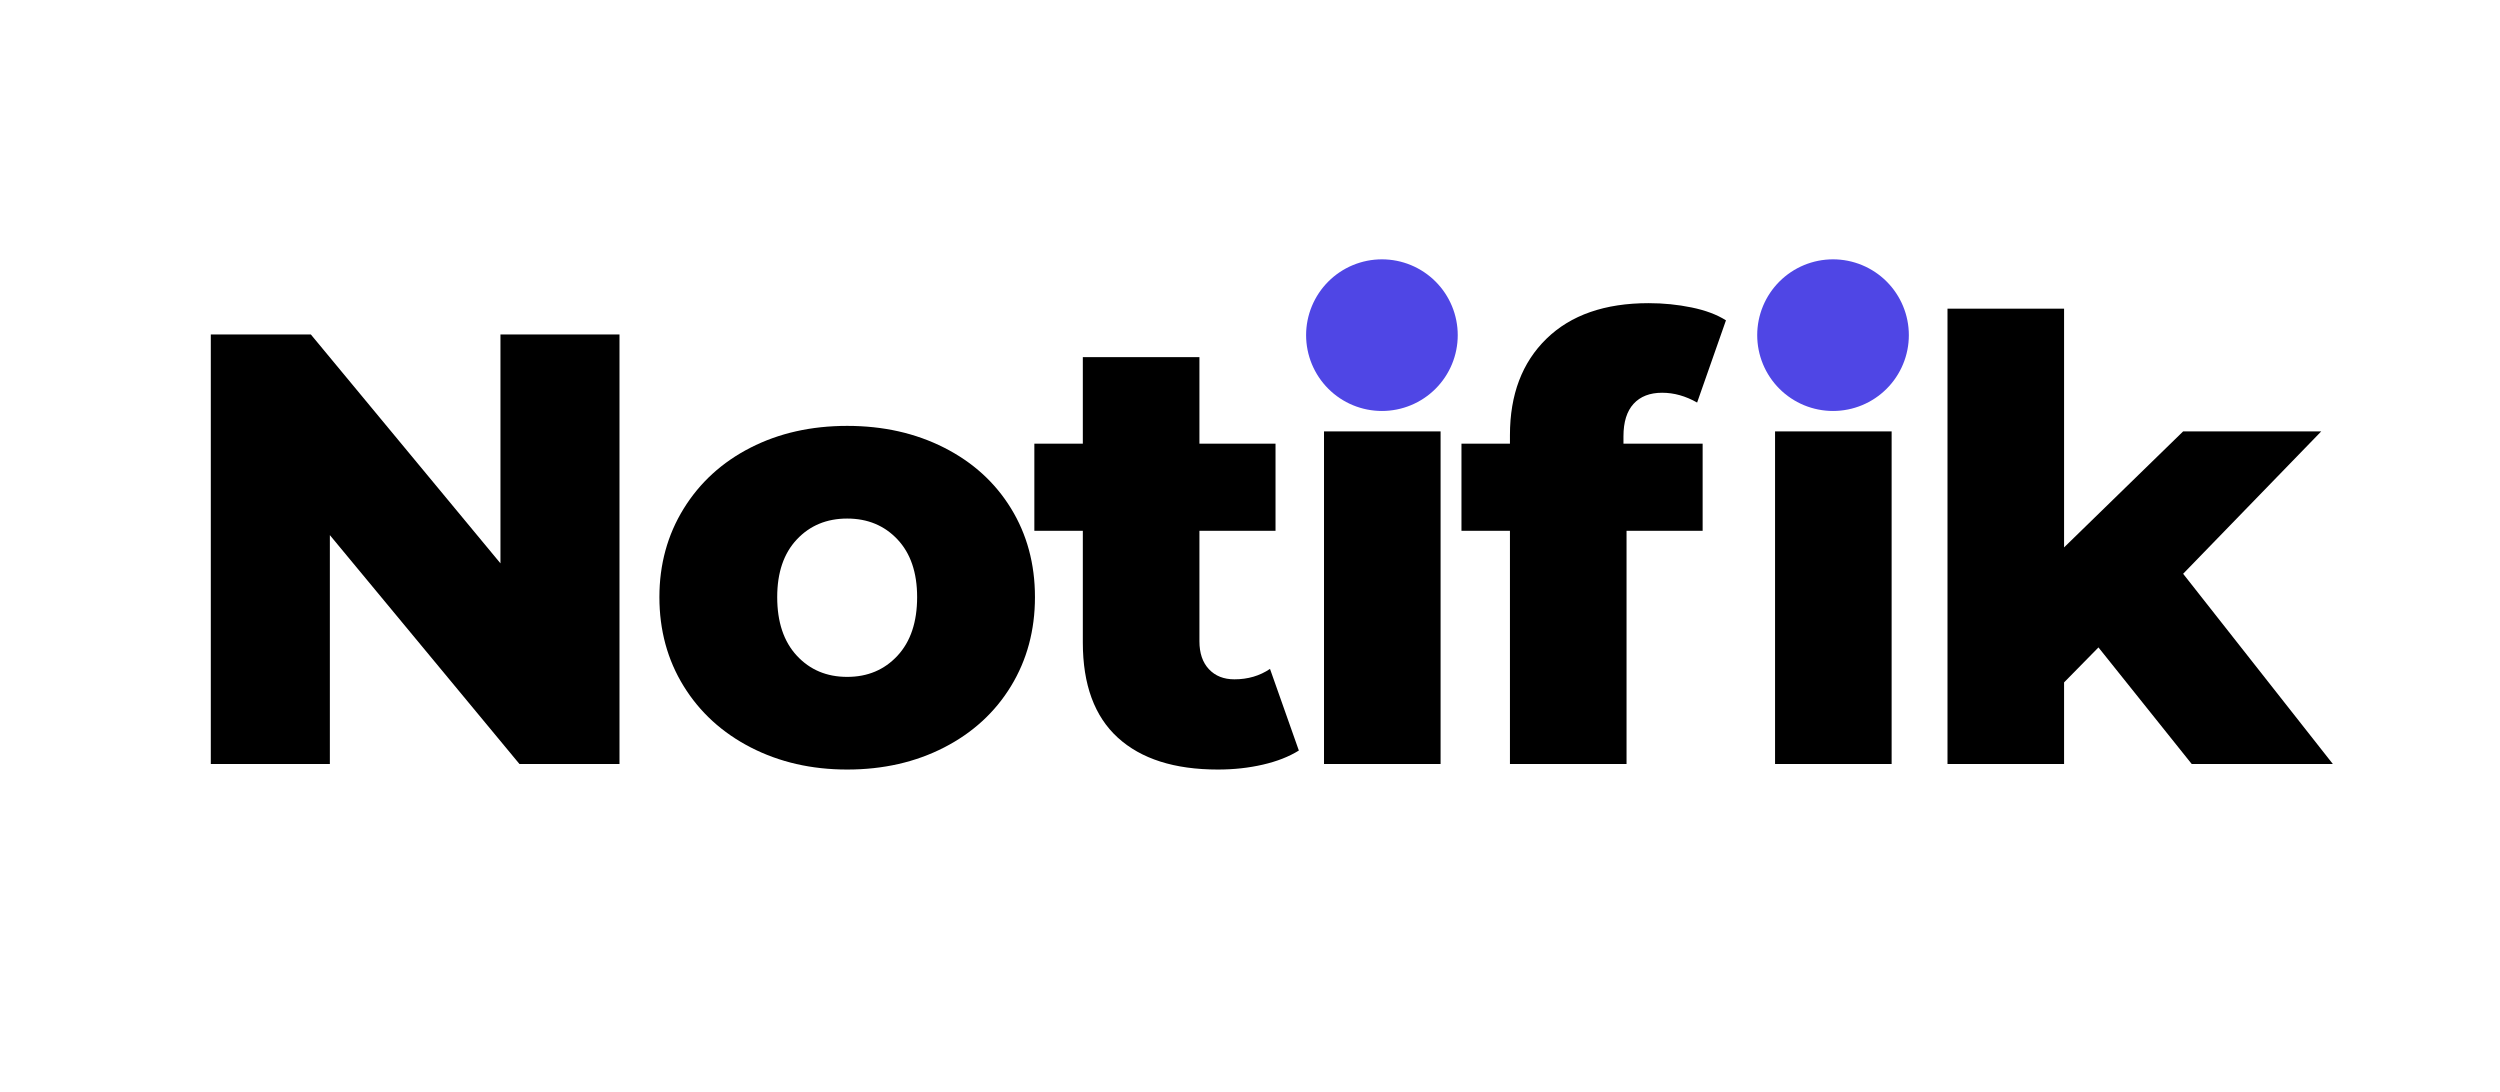
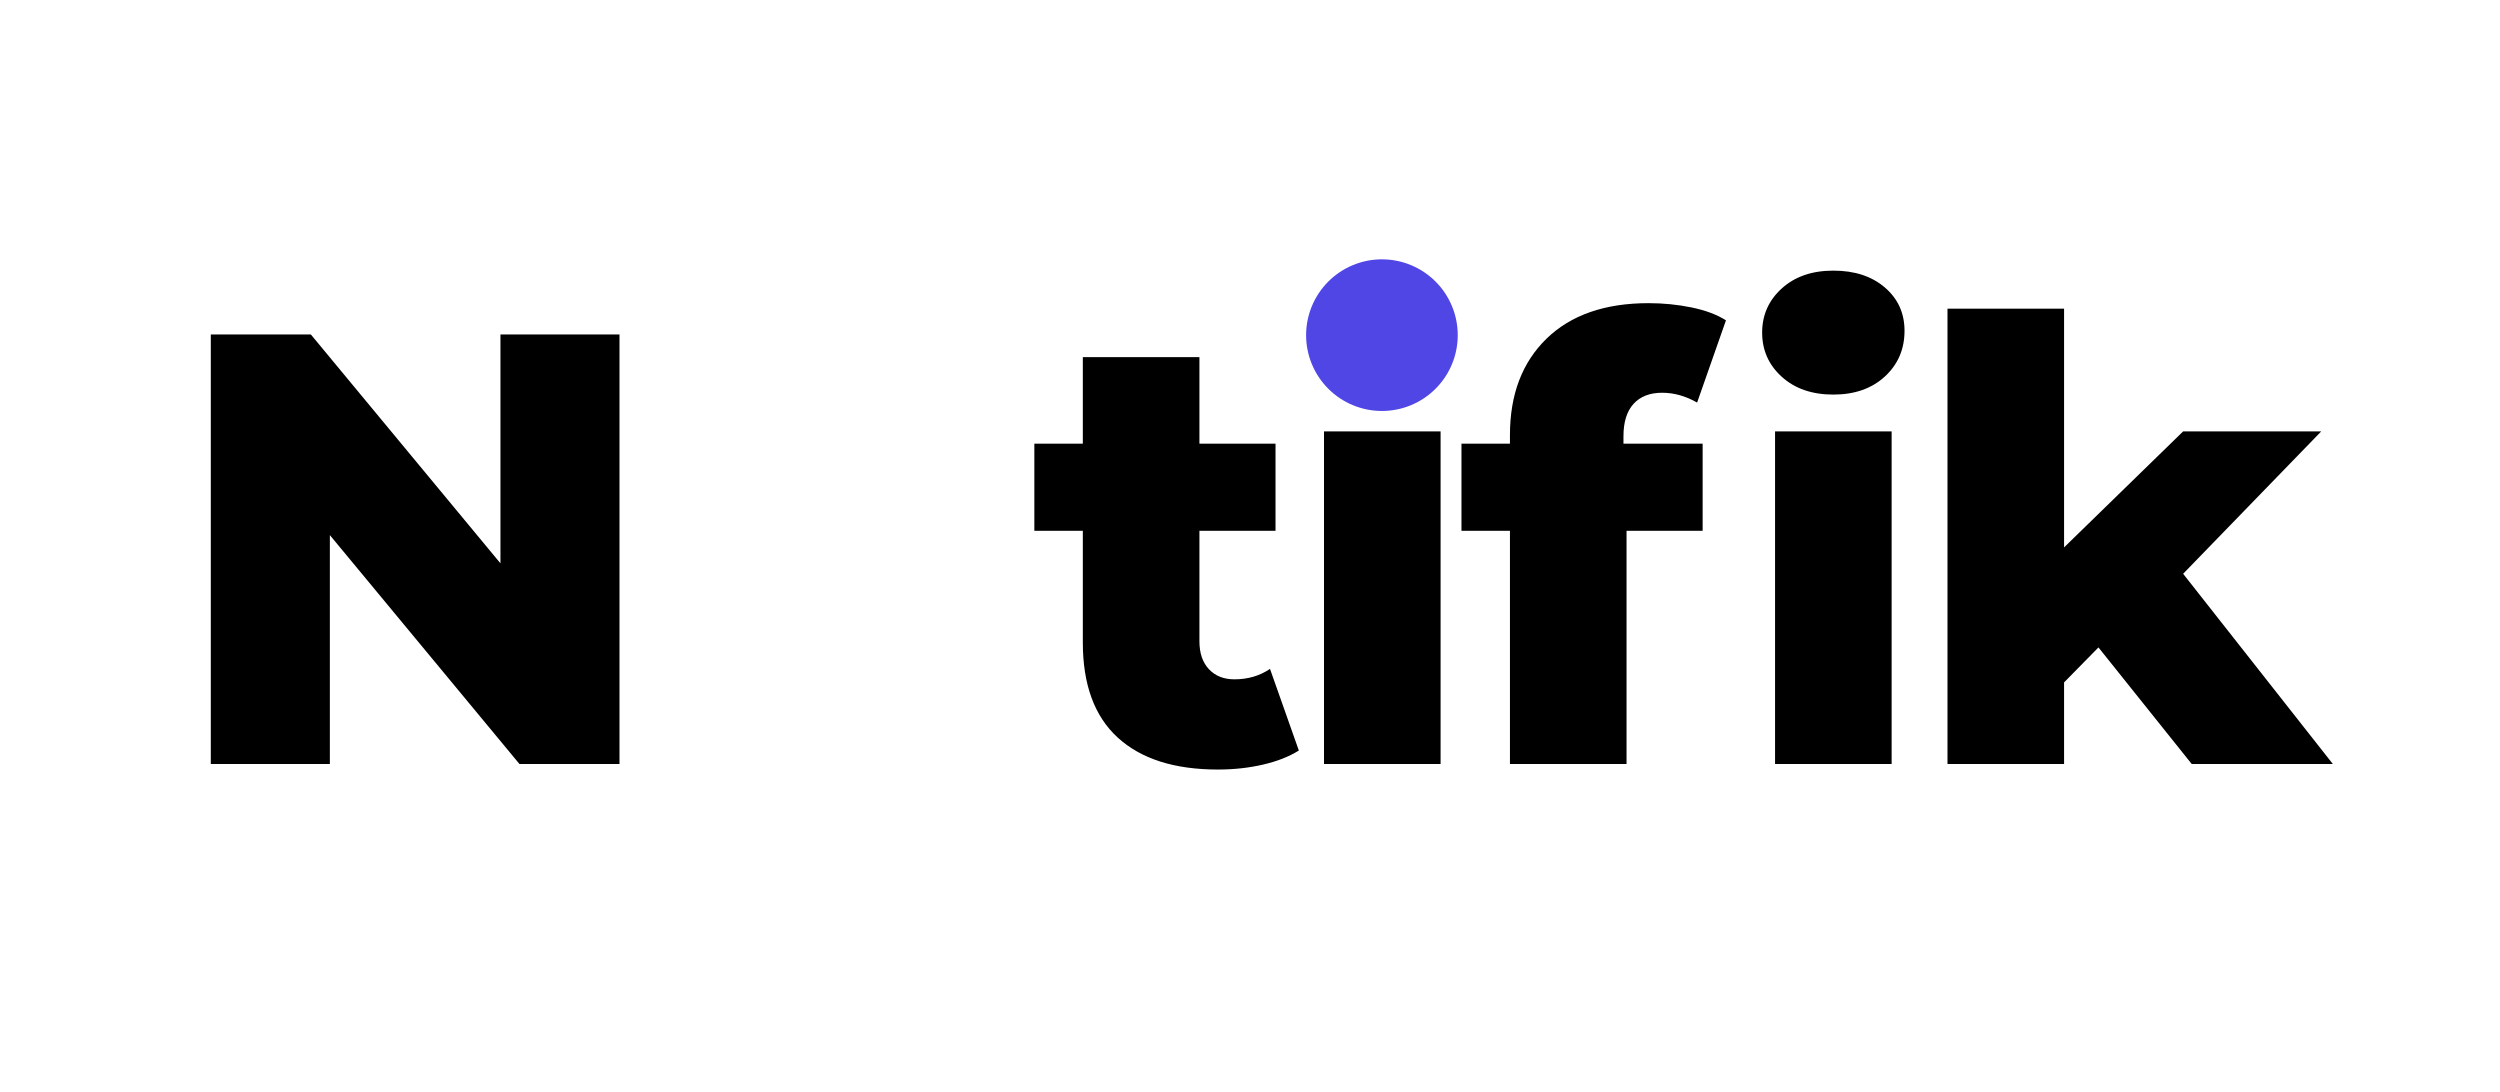
<svg xmlns="http://www.w3.org/2000/svg" width="2501" zoomAndPan="magnify" viewBox="0 0 1875.75 819" height="1092" preserveAspectRatio="xMidYMid meet" version="1.0">
  <defs>
    <g />
    <clipPath id="45229f9025">
      <path d="M 1318.434 194.574 L 1432.418 194.574 L 1432.418 308.562 L 1318.434 308.562 Z M 1318.434 194.574 " clip-rule="nonzero" />
    </clipPath>
    <clipPath id="bf60a7750e">
      <path d="M 979.969 194.574 L 1093.953 194.574 L 1093.953 308.562 L 979.969 308.562 Z M 979.969 194.574 " clip-rule="nonzero" />
    </clipPath>
  </defs>
  <g fill="#000000" fill-opacity="1">
    <g transform="translate(125.931, 573.243)">
      <g>
        <path d="M 338.875 -322.312 L 338.875 0 L 263.828 0 L 121.562 -171.75 L 121.562 0 L 32.234 0 L 32.234 -322.312 L 107.281 -322.312 L 249.562 -150.562 L 249.562 -322.312 Z M 338.875 -322.312 " />
      </g>
    </g>
  </g>
  <g fill="#000000" fill-opacity="1">
    <g transform="translate(482.309, 573.243)">
      <g>
-         <path d="M 153.328 4.141 C 126.617 4.141 102.52 -1.379 81.031 -12.422 C 59.551 -23.473 42.75 -38.82 30.625 -58.469 C 18.5 -78.113 12.438 -100.367 12.438 -125.234 C 12.438 -149.797 18.5 -171.898 30.625 -191.547 C 42.75 -211.191 59.477 -226.461 80.812 -237.359 C 102.145 -248.254 126.316 -253.703 153.328 -253.703 C 180.336 -253.703 204.586 -248.254 226.078 -237.359 C 247.566 -226.461 264.297 -211.266 276.266 -191.766 C 288.234 -172.273 294.219 -150.098 294.219 -125.234 C 294.219 -100.367 288.234 -78.113 276.266 -58.469 C 264.297 -38.82 247.566 -23.473 226.078 -12.422 C 204.586 -1.379 180.336 4.141 153.328 4.141 Z M 153.328 -65.375 C 168.672 -65.375 181.254 -70.672 191.078 -81.266 C 200.898 -91.859 205.812 -106.516 205.812 -125.234 C 205.812 -143.648 200.898 -158.078 191.078 -168.516 C 181.254 -178.953 168.672 -184.172 153.328 -184.172 C 137.973 -184.172 125.383 -178.953 115.562 -168.516 C 105.738 -158.078 100.828 -143.648 100.828 -125.234 C 100.828 -106.516 105.738 -91.859 115.562 -81.266 C 125.383 -70.672 137.973 -65.375 153.328 -65.375 Z M 153.328 -65.375 " />
-       </g>
+         </g>
    </g>
  </g>
  <g fill="#000000" fill-opacity="1">
    <g transform="translate(774.227, 573.243)">
      <g>
        <path d="M 200.297 -10.125 C 192.922 -5.52 183.938 -1.992 173.344 0.453 C 162.758 2.91 151.484 4.141 139.516 4.141 C 106.973 4.141 81.953 -3.836 64.453 -19.797 C 46.961 -35.754 38.219 -59.547 38.219 -91.172 L 38.219 -174.969 L 1.844 -174.969 L 1.844 -240.344 L 38.219 -240.344 L 38.219 -305.266 L 125.703 -305.266 L 125.703 -240.344 L 182.797 -240.344 L 182.797 -174.969 L 125.703 -174.969 L 125.703 -92.094 C 125.703 -83.188 128.078 -76.203 132.828 -71.141 C 137.586 -66.078 143.957 -63.547 151.938 -63.547 C 162.07 -63.547 170.977 -66.156 178.656 -71.375 Z M 200.297 -10.125 " />
      </g>
    </g>
  </g>
  <g fill="#000000" fill-opacity="1">
    <g transform="translate(965.309, 573.243)">
      <g>
        <path d="M 28.094 -249.562 L 115.562 -249.562 L 115.562 0 L 28.094 0 Z M 71.828 -277.188 C 55.859 -277.188 42.961 -281.633 33.141 -290.531 C 23.316 -299.438 18.406 -310.488 18.406 -323.688 C 18.406 -336.883 23.316 -347.93 33.141 -356.828 C 42.961 -365.734 55.859 -370.188 71.828 -370.188 C 87.785 -370.188 100.676 -365.969 110.5 -357.531 C 120.32 -349.094 125.234 -338.27 125.234 -325.062 C 125.234 -311.25 120.32 -299.816 110.5 -290.766 C 100.676 -281.711 87.785 -277.188 71.828 -277.188 Z M 71.828 -277.188 " />
      </g>
    </g>
  </g>
  <g fill="#000000" fill-opacity="1">
    <g transform="translate(1094.692, 573.243)">
      <g>
        <path d="M 123.391 -240.344 L 182.797 -240.344 L 182.797 -174.969 L 125.703 -174.969 L 125.703 0 L 38.219 0 L 38.219 -174.969 L 1.844 -174.969 L 1.844 -240.344 L 38.219 -240.344 L 38.219 -246.797 C 38.219 -277.18 47.348 -301.273 65.609 -319.078 C 83.879 -336.879 109.438 -345.781 142.281 -345.781 C 153.32 -345.781 164.062 -344.707 174.5 -342.562 C 184.938 -340.414 193.535 -337.191 200.297 -332.891 L 178.656 -271.203 C 170.051 -276.109 161.301 -278.562 152.406 -278.562 C 143.195 -278.562 136.055 -275.797 130.984 -270.266 C 125.922 -264.742 123.391 -256.613 123.391 -245.875 Z M 123.391 -240.344 " />
      </g>
    </g>
  </g>
  <g fill="#000000" fill-opacity="1">
    <g transform="translate(1303.73, 573.243)">
      <g>
        <path d="M 28.094 -249.562 L 115.562 -249.562 L 115.562 0 L 28.094 0 Z M 71.828 -277.188 C 55.859 -277.188 42.961 -281.633 33.141 -290.531 C 23.316 -299.438 18.406 -310.488 18.406 -323.688 C 18.406 -336.883 23.316 -347.93 33.141 -356.828 C 42.961 -365.734 55.859 -370.188 71.828 -370.188 C 87.785 -370.188 100.676 -365.969 110.5 -357.531 C 120.32 -349.094 125.234 -338.27 125.234 -325.062 C 125.234 -311.25 120.32 -299.816 110.5 -290.766 C 100.676 -281.711 87.785 -277.188 71.828 -277.188 Z M 71.828 -277.188 " />
      </g>
    </g>
  </g>
  <g fill="#000000" fill-opacity="1">
    <g transform="translate(1433.113, 573.243)">
      <g>
        <path d="M 141.359 -87.484 L 115.562 -61.234 L 115.562 0 L 28.094 0 L 28.094 -341.641 L 115.562 -341.641 L 115.562 -162.531 L 204.891 -249.562 L 308.5 -249.562 L 204.891 -142.734 L 317.234 0 L 211.344 0 Z M 141.359 -87.484 " />
      </g>
    </g>
  </g>
  <g clip-path="url(#45229f9025)">
-     <path fill="#4f46e5" d="M 1432.207 251.465 C 1432.207 253.324 1432.113 255.184 1431.934 257.039 C 1431.75 258.895 1431.477 260.734 1431.113 262.562 C 1430.75 264.387 1430.297 266.195 1429.758 267.977 C 1429.215 269.758 1428.59 271.512 1427.875 273.234 C 1427.164 274.953 1426.367 276.637 1425.488 278.277 C 1424.609 279.922 1423.652 281.52 1422.617 283.066 C 1421.586 284.617 1420.477 286.113 1419.293 287.551 C 1418.113 288.992 1416.863 290.371 1415.543 291.688 C 1414.227 293.004 1412.848 294.254 1411.406 295.438 C 1409.969 296.617 1408.473 297.727 1406.926 298.762 C 1405.375 299.797 1403.777 300.754 1402.137 301.633 C 1400.492 302.512 1398.809 303.305 1397.09 304.02 C 1395.367 304.734 1393.617 305.359 1391.832 305.898 C 1390.051 306.441 1388.246 306.895 1386.418 307.258 C 1384.59 307.621 1382.75 307.895 1380.895 308.074 C 1379.043 308.258 1377.184 308.352 1375.32 308.352 C 1373.457 308.352 1371.598 308.258 1369.742 308.074 C 1367.891 307.895 1366.047 307.621 1364.223 307.258 C 1362.395 306.895 1360.59 306.441 1358.805 305.898 C 1357.023 305.359 1355.27 304.734 1353.551 304.02 C 1351.828 303.305 1350.145 302.512 1348.504 301.633 C 1346.859 300.754 1345.266 299.797 1343.715 298.762 C 1342.164 297.727 1340.672 296.617 1339.23 295.438 C 1337.789 294.254 1336.41 293.004 1335.094 291.688 C 1333.777 290.371 1332.527 288.992 1331.344 287.551 C 1330.164 286.113 1329.055 284.617 1328.02 283.066 C 1326.984 281.52 1326.027 279.922 1325.148 278.277 C 1324.27 276.637 1323.477 274.953 1322.762 273.234 C 1322.051 271.512 1321.422 269.758 1320.883 267.977 C 1320.34 266.195 1319.891 264.387 1319.527 262.562 C 1319.16 260.734 1318.891 258.895 1318.707 257.039 C 1318.523 255.184 1318.434 253.324 1318.434 251.465 C 1318.434 249.602 1318.523 247.742 1318.707 245.887 C 1318.891 244.031 1319.16 242.191 1319.527 240.363 C 1319.891 238.539 1320.34 236.73 1320.883 234.949 C 1321.422 233.168 1322.051 231.414 1322.762 229.691 C 1323.477 227.973 1324.27 226.289 1325.148 224.648 C 1326.027 223.004 1326.984 221.406 1328.02 219.859 C 1329.055 218.309 1330.164 216.812 1331.344 215.375 C 1332.527 213.934 1333.777 212.555 1335.094 211.238 C 1336.41 209.922 1337.789 208.672 1339.23 207.488 C 1340.672 206.309 1342.164 205.199 1343.715 204.164 C 1345.266 203.129 1346.859 202.172 1348.504 201.293 C 1350.145 200.414 1351.828 199.621 1353.551 198.906 C 1355.27 198.191 1357.023 197.566 1358.805 197.027 C 1360.59 196.484 1362.395 196.031 1364.223 195.668 C 1366.047 195.305 1367.891 195.031 1369.742 194.852 C 1371.598 194.668 1373.457 194.574 1375.32 194.574 C 1377.184 194.574 1379.043 194.668 1380.895 194.852 C 1382.75 195.031 1384.59 195.305 1386.418 195.668 C 1388.246 196.031 1390.051 196.484 1391.832 197.027 C 1393.617 197.566 1395.367 198.191 1397.09 198.906 C 1398.809 199.621 1400.492 200.414 1402.137 201.293 C 1403.777 202.172 1405.375 203.129 1406.926 204.164 C 1408.473 205.199 1409.969 206.309 1411.406 207.488 C 1412.848 208.672 1414.227 209.922 1415.543 211.238 C 1416.863 212.555 1418.113 213.934 1419.293 215.375 C 1420.477 216.812 1421.586 218.309 1422.617 219.859 C 1423.652 221.406 1424.609 223.004 1425.488 224.648 C 1426.367 226.289 1427.164 227.973 1427.875 229.691 C 1428.59 231.414 1429.215 233.168 1429.758 234.949 C 1430.297 236.73 1430.75 238.539 1431.113 240.363 C 1431.477 242.191 1431.75 244.031 1431.934 245.887 C 1432.113 247.742 1432.207 249.602 1432.207 251.465 Z M 1432.207 251.465 " fill-opacity="1" fill-rule="nonzero" />
-   </g>
+     </g>
  <g clip-path="url(#bf60a7750e)">
    <path fill="#4f46e5" d="M 1093.742 251.465 C 1093.742 253.324 1093.652 255.184 1093.469 257.039 C 1093.285 258.895 1093.012 260.734 1092.648 262.562 C 1092.285 264.387 1091.836 266.195 1091.293 267.977 C 1090.754 269.758 1090.125 271.512 1089.414 273.234 C 1088.699 274.953 1087.902 276.637 1087.027 278.277 C 1086.148 279.922 1085.191 281.52 1084.156 283.066 C 1083.121 284.617 1082.012 286.113 1080.832 287.551 C 1079.648 288.992 1078.398 290.371 1077.082 291.688 C 1075.766 293.004 1074.387 294.254 1072.945 295.438 C 1071.504 296.617 1070.012 297.727 1068.461 298.762 C 1066.91 299.797 1065.316 300.754 1063.672 301.633 C 1062.031 302.512 1060.348 303.305 1058.625 304.02 C 1056.906 304.734 1055.152 305.359 1053.371 305.898 C 1051.586 306.441 1049.781 306.895 1047.953 307.258 C 1046.125 307.621 1044.285 307.895 1042.434 308.074 C 1040.578 308.258 1038.719 308.352 1036.855 308.352 C 1034.992 308.352 1033.133 308.258 1031.281 308.074 C 1029.426 307.895 1027.586 307.621 1025.758 307.258 C 1023.93 306.895 1022.125 306.441 1020.344 305.898 C 1018.559 305.359 1016.809 304.734 1015.086 304.02 C 1013.363 303.305 1011.684 302.512 1010.039 301.633 C 1008.398 300.754 1006.801 299.797 1005.25 298.762 C 1003.703 297.727 1002.207 296.617 1000.766 295.438 C 999.328 294.254 997.949 293.004 996.633 291.688 C 995.312 290.371 994.062 288.992 992.883 287.551 C 991.699 286.113 990.59 284.617 989.555 283.066 C 988.52 281.52 987.566 279.922 986.688 278.277 C 985.809 276.637 985.012 274.953 984.301 273.234 C 983.586 271.512 982.961 269.758 982.418 267.977 C 981.879 266.195 981.426 264.387 981.062 262.562 C 980.699 260.734 980.426 258.895 980.242 257.039 C 980.059 255.184 979.969 253.324 979.969 251.465 C 979.969 249.602 980.059 247.742 980.242 245.887 C 980.426 244.031 980.699 242.191 981.062 240.363 C 981.426 238.539 981.879 236.73 982.418 234.949 C 982.961 233.168 983.586 231.414 984.301 229.691 C 985.012 227.973 985.809 226.289 986.688 224.648 C 987.566 223.004 988.52 221.406 989.555 219.859 C 990.59 218.309 991.699 216.812 992.883 215.375 C 994.062 213.934 995.312 212.555 996.633 211.238 C 997.949 209.922 999.328 208.672 1000.766 207.488 C 1002.207 206.309 1003.703 205.199 1005.25 204.164 C 1006.801 203.129 1008.398 202.172 1010.039 201.293 C 1011.684 200.414 1013.363 199.621 1015.086 198.906 C 1016.809 198.191 1018.559 197.566 1020.344 197.027 C 1022.125 196.484 1023.93 196.031 1025.758 195.668 C 1027.586 195.305 1029.426 195.031 1031.281 194.852 C 1033.133 194.668 1034.992 194.574 1036.855 194.574 C 1038.719 194.574 1040.578 194.668 1042.434 194.852 C 1044.285 195.031 1046.125 195.305 1047.953 195.668 C 1049.781 196.031 1051.586 196.484 1053.371 197.027 C 1055.152 197.566 1056.906 198.191 1058.625 198.906 C 1060.348 199.621 1062.031 200.414 1063.672 201.293 C 1065.316 202.172 1066.91 203.129 1068.461 204.164 C 1070.012 205.199 1071.504 206.309 1072.945 207.488 C 1074.387 208.672 1075.766 209.922 1077.082 211.238 C 1078.398 212.555 1079.648 213.934 1080.832 215.375 C 1082.012 216.812 1083.121 218.309 1084.156 219.859 C 1085.191 221.406 1086.148 223.004 1087.027 224.648 C 1087.902 226.289 1088.699 227.973 1089.414 229.691 C 1090.125 231.414 1090.754 233.168 1091.293 234.949 C 1091.836 236.73 1092.285 238.539 1092.648 240.363 C 1093.012 242.191 1093.285 244.031 1093.469 245.887 C 1093.652 247.742 1093.742 249.602 1093.742 251.465 Z M 1093.742 251.465 " fill-opacity="1" fill-rule="nonzero" />
  </g>
</svg>